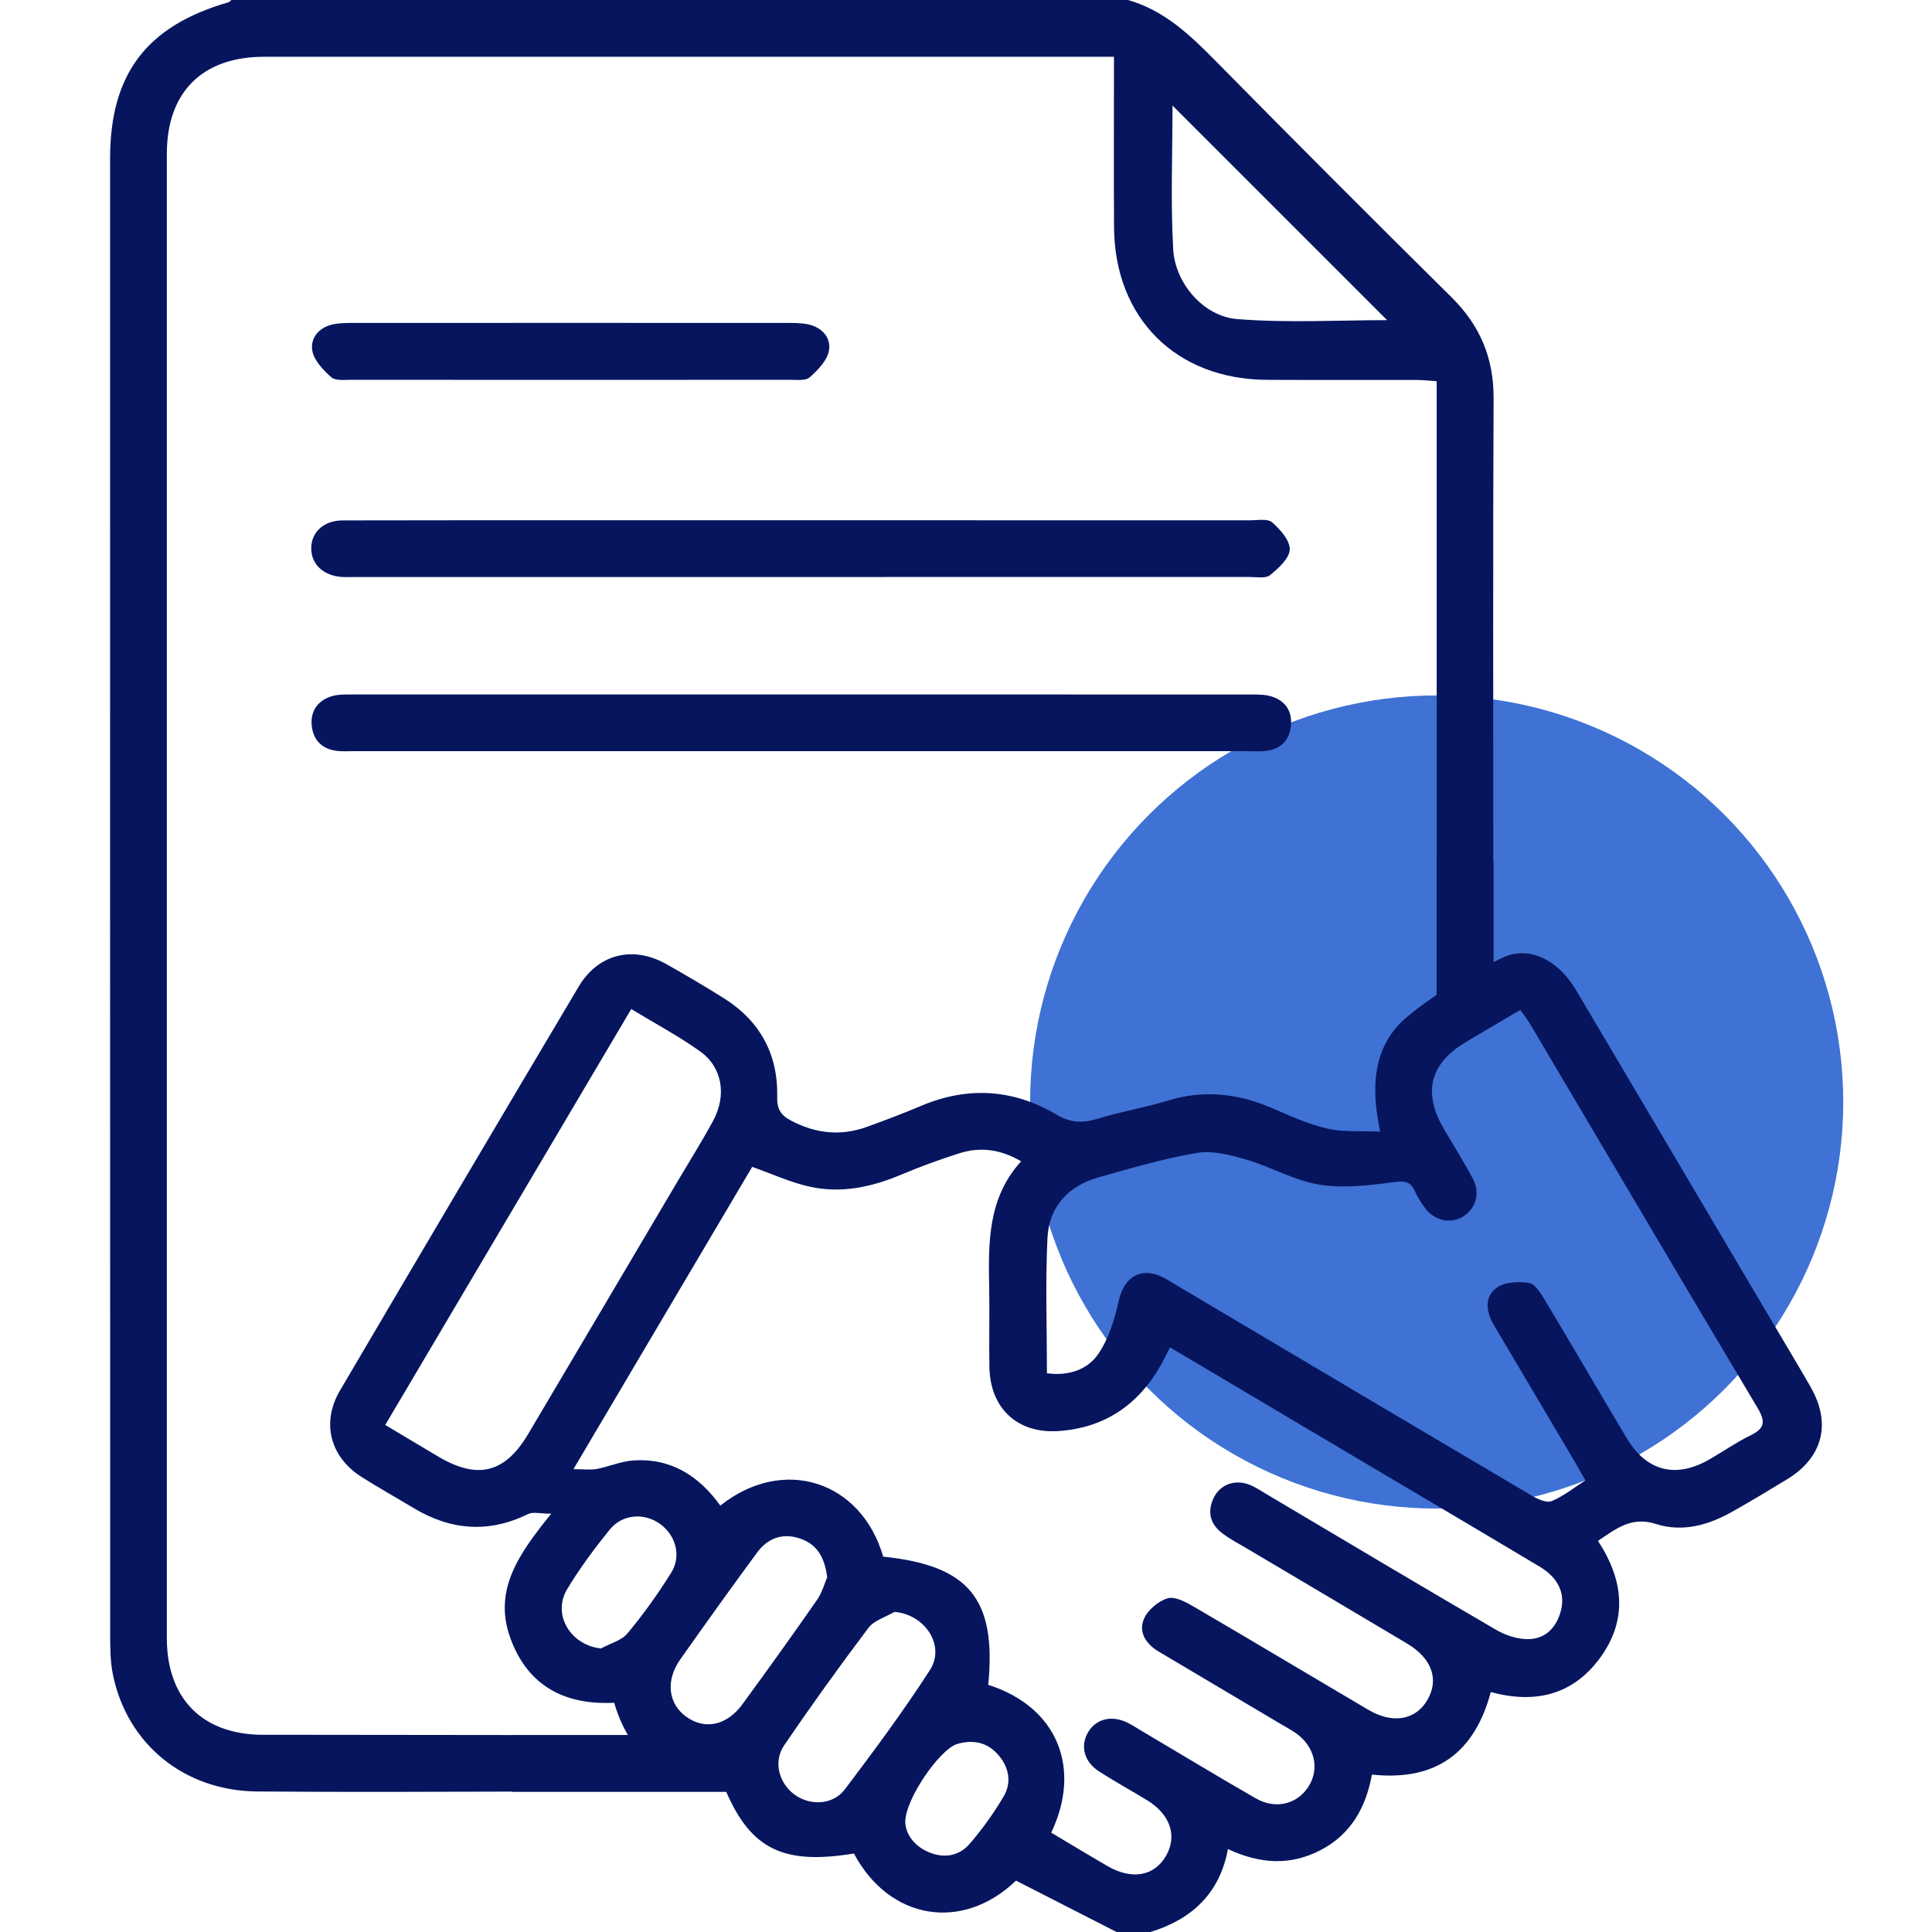
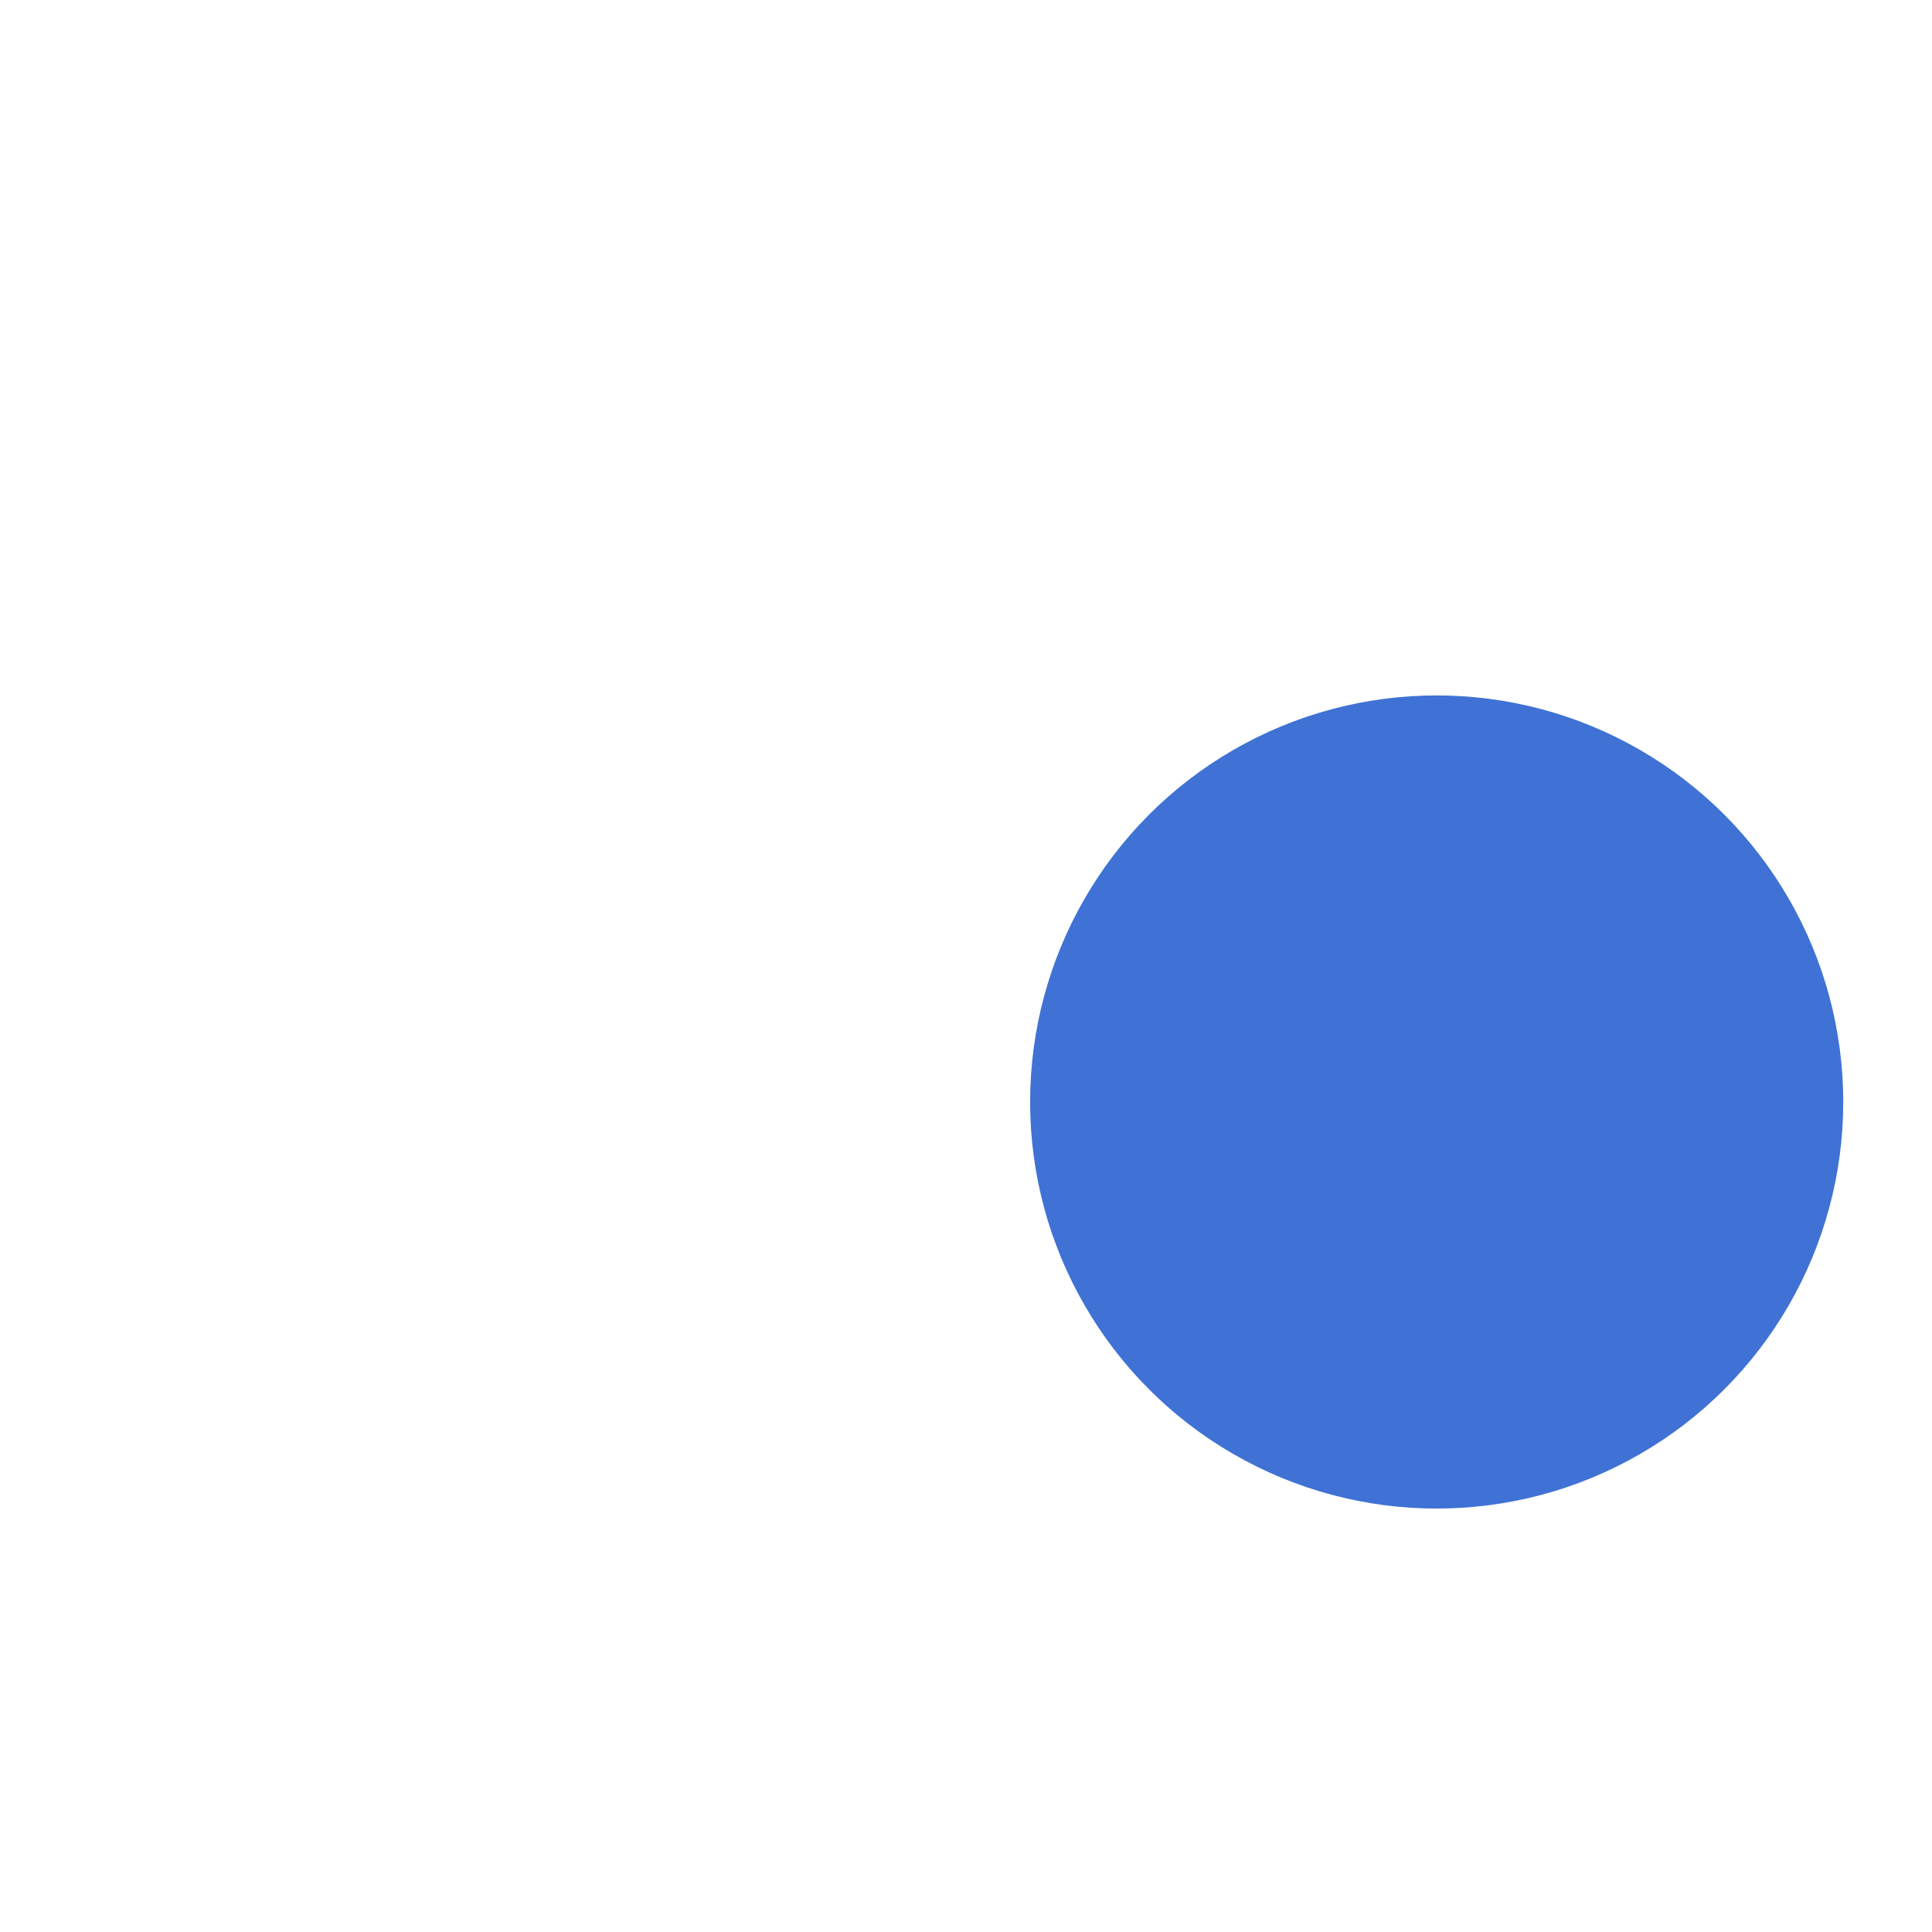
<svg xmlns="http://www.w3.org/2000/svg" width="64" height="64" version="1.1" viewBox="0 0 64 64">
  <defs>
    <style>
      .cls-1 {
        fill: #0d4ec9;
        isolation: isolate;
        opacity: .79;
      }

      .cls-2 {
        fill: #06155e;
      }
    </style>
  </defs>
  <g>
    <g id="Capa_1">
      <g id="Capa_1-2" data-name="Capa_1">
        <circle class="cls-1" cx="47.592" cy="36.505" r="13.468" />
      </g>
      <g>
-         <path class="cls-2" d="M59.985,45.954c-.499-.865-1.014-1.72-1.522-2.58-2.086-3.527-4.169-7.056-6.258-10.581-.587-.99-1.556-1.493-2.452-1.058-.092.045-.184.091-.276.137v-3.314h-.008c-.001-.038-.002-.077-.002-.115.001-5.082-.013-10.165.01-15.247.006-1.334-.447-2.412-1.391-3.346-2.619-2.591-5.222-5.197-7.807-7.821-.852-.865-1.711-1.688-2.916-2.03H7.663c-.031.026-.059.066-.094.076-2.712.782-3.922,2.373-3.922,5.174-.001,16.288-.001,32.577.003,48.865 0.0.456.001.923.092,1.367.475,2.303,2.366,3.844,4.782,3.864,2.817.023,5.635.012,8.452.004v.009h7.082c.835,1.919,1.925,2.421,4.23,2.042,1.177,2.213,3.6,2.599,5.368.898,1.121.572,2.227,1.137,3.332,1.702h1.123c1.365-.422,2.294-1.271,2.566-2.748,1.065.499,2.067.554,3.063.039,1.018-.526,1.511-1.429,1.707-2.506,2.146.23,3.405-.745,3.937-2.734,1.458.396,2.699.102,3.596-1.099.95-1.272.814-2.599-.045-3.908.596-.399,1.105-.823,1.926-.559.864.278,1.731.04,2.518-.405.615-.347,1.221-.711,1.825-1.079,1.178-.719,1.469-1.85.778-3.047ZM38.841,3.497c2.37,2.37,4.769,4.769,7.109,7.108-1.583,0-3.283.098-4.966-.035-1.113-.088-2.059-1.181-2.121-2.318-.088-1.61-.022-3.229-.022-4.755ZM8.702,57.467c-1.993-.005-3.175-1.198-3.175-3.197-.002-16.392-.002-32.785-0-49.177 0-2.039,1.176-3.212,3.215-3.212,9.149-.002,18.299-.001,27.448-.001h.712c0,1.944-.01,3.795.002,5.646.019,3.016,2.054,5.042,5.069,5.057,1.643.008,3.285,0,4.928.003.218 0.0.435.025.691.041v.815c0,4.978-0,9.956 0,14.934,0,.061-.001.122-.003.183h-0v.008c-.002.072-.002.144,0,.215v4.175c-.345.231-.678.476-.992.741-1.089.92-1.21,2.257-.876,3.788-.638-.029-1.219.024-1.759-.102-.641-.149-1.254-.433-1.864-.693-1.112-.473-2.23-.593-3.403-.234-.773.236-1.578.371-2.351.607-.488.149-.887.131-1.342-.139-1.433-.849-2.937-.946-4.484-.294-.593.25-1.195.48-1.8.698-.871.314-1.708.222-2.526-.214-.335-.179-.456-.384-.447-.777.034-1.426-.578-2.53-1.789-3.285-.617-.385-1.243-.756-1.877-1.113-1.109-.625-2.263-.345-2.91.743-2.645,4.453-5.281,8.911-7.905,13.377-.63,1.072-.326,2.209.719,2.87.562.355,1.143.68,1.713,1.023,1.232.743,2.49.843,3.801.201.164-.08.401-.011.763-.011-1.056,1.312-1.933,2.515-1.356,4.115.578,1.602,1.818,2.231,3.442,2.148.118.405.27.758.454,1.067h-3.822v.002c-2.758-.008-5.517-.001-8.275-.009ZM17.5,47.498c-.769,1.298-1.671,1.526-2.971.759-.569-.335-1.134-.676-1.767-1.054,2.728-4.612,5.421-9.166,8.149-13.777.809.491,1.58.9,2.284,1.404.734.525.884,1.454.428,2.297-.376.695-.798,1.365-1.2,2.045-1.641,2.776-3.279,5.552-4.923,8.326ZM18.787,52.646c.413-.691.901-1.344,1.407-1.972.422-.523,1.152-.571,1.68-.186.508.37.705,1.057.364,1.604-.438.702-.922,1.38-1.451,2.015-.202.242-.58.337-.878.5-1.01-.106-1.623-1.123-1.123-1.961ZM24.601,56.447c-.527.722-1.261.87-1.884.41-.583-.43-.671-1.194-.185-1.883.838-1.188,1.683-2.371,2.546-3.541.351-.476.839-.667,1.428-.466.554.19.81.61.896,1.283-.086.196-.167.504-.338.75-.806,1.159-1.63,2.306-2.463,3.446ZM27.985,59.276c-.4.529-1.171.549-1.686.157-.496-.377-.688-1.077-.325-1.612.897-1.322,1.832-2.619,2.793-3.894.189-.251.569-.357.861-.531,1.014.081,1.7,1.116,1.176,1.928-.876,1.359-1.843,2.662-2.818,3.952ZM33.243,59.516c-.326.55-.704,1.079-1.121,1.563-.357.414-.865.49-1.369.271-.5-.217-.758-.623-.765-.998.008-.782,1.156-2.413,1.717-2.579.515-.152.996-.067,1.361.356.36.416.457.915.177,1.386ZM51.703,53.368c-.138.534-.5.911-1.043.93-.366.013-.78-.121-1.102-.309-2.55-1.486-5.084-3-7.623-4.505-.161-.095-.318-.202-.487-.277-.491-.218-1.002-.062-1.231.389-.242.477-.132.898.292,1.21.267.197.564.352.85.521,1.752,1.04,3.506,2.076,5.255,3.119.821.49,1.065,1.19.67,1.868-.389.668-1.149.802-1.956.326-1.934-1.14-3.859-2.294-5.798-3.426-.258-.151-.615-.34-.852-.268-.308.094-.654.383-.781.676-.194.448.066.839.489,1.09,1.341.795,2.681,1.591,4.022,2.387.161.096.327.183.482.287.651.436.841,1.181.461,1.788-.37.591-1.091.778-1.751.399-1.28-.735-2.542-1.5-3.811-2.252-.143-.085-.282-.177-.431-.251-.523-.261-1.043-.138-1.309.305-.27.45-.146.976.347,1.297.522.339,1.071.638,1.603.963.766.469,1.006,1.176.631,1.835-.387.681-1.132.817-1.947.344-.625-.363-1.244-.739-1.86-1.105,1.009-2.114.229-4.158-2.087-4.897.277-2.842-.635-3.955-3.479-4.246-.733-2.526-3.321-3.344-5.395-1.69-.707-.985-1.638-1.583-2.888-1.496-.405.028-.799.204-1.203.281-.206.039-.425.007-.775.007,2.038-3.447,3.984-6.738,5.921-10.014.651.23,1.255.51,1.891.653,1.046.235,2.058.021,3.041-.393.631-.266,1.276-.502,1.928-.709.68-.216,1.348-.145,2.05.265-1.128,1.233-1.085,2.742-1.058,4.25.015.854-.009,1.708.006,2.562.023,1.371.93,2.215,2.285,2.124,1.535-.104,2.653-.872,3.404-2.2.1-.176.185-.361.294-.573,2.089,1.239,4.141,2.456,6.194,3.673,2.02,1.198,4.044,2.391,6.059,3.596.607.363.847.879.695,1.465ZM57.99,47.547c-.466.227-.895.527-1.345.788-1.125.653-2.098.412-2.761-.698-.906-1.518-1.794-3.048-2.704-4.564-.135-.224-.324-.538-.526-.572-.346-.057-.804-.037-1.07.154-.426.305-.355.802-.097,1.239.899,1.523,1.802,3.043,2.702,4.566.105.177.203.358.329.58-.38.244-.722.522-1.112.684-.167.07-.461-.059-.653-.172-3.938-2.324-7.87-4.659-11.804-6.992-.143-.085-.282-.177-.431-.251-.719-.357-1.285-.008-1.456.774-.133.609-.329,1.248-.671,1.756-.352.522-.971.752-1.71.652,0-1.535-.054-3.013.018-4.485.051-1.036.694-1.724,1.694-2.006,1.079-.304,2.161-.624,3.263-.808.519-.087,1.106.069,1.631.222.814.238,1.582.69,2.406.826.795.131,1.644.032,2.454-.077.374-.051.575-.043.727.307.082.189.2.366.322.533.315.433.838.553,1.262.301.423-.251.586-.774.335-1.253-.3-.57-.649-1.114-.973-1.672-.692-1.19-.452-2.143.721-2.849.586-.352,1.177-.695,1.822-1.076.13.189.252.347.353.517,2.501,4.225,4.992,8.456,7.508,12.672.268.449.238.675-.233.904Z" />
-         <path class="cls-2" d="M11.712,24.884c4.948 0,9.897 0,14.845 0,4.928,0,9.855 0,14.783-0.0.208,0,.419.017.623-.013.467-.068.751-.345.8-.82.048-.472-.164-.817-.611-.97-.209-.072-.449-.075-.674-.075-9.959-.003-19.918-.003-29.877-.001-.206,0-.423-.001-.616.059-.449.14-.696.478-.661.942.036.486.323.804.828.867.184.023.374.01.561.01Z" />
-         <path class="cls-2" d="M11.338,19.113c.124.007.249.002.374.002,9.897,0,19.793 0,29.69-.002.227,0,.523.058.667-.059.279-.227.643-.552.655-.851.013-.298-.315-.665-.582-.9-.148-.13-.478-.067-.726-.067-4.928-.003-9.855-.002-14.783-.002-1.996,0-3.992-0-5.988,0-3.098 0-6.196-.003-9.294.005-.627.002-1.037.386-1.041.921-.004.532.409.917,1.026.953Z" />
-         <path class="cls-2" d="M10.977,12.498c.138.122.436.083.662.083,4.84.004,9.68.004,14.52,0,.226-0.0.524.041.663-.082.27-.238.578-.555.637-.881.079-.438-.237-.784-.706-.877-.241-.048-.496-.043-.744-.043-2.368-.003-4.736-.002-7.104-.002-2.389,0-4.777-.001-7.166.002-.228 0-.46-.002-.682.041-.473.091-.784.441-.712.875.055.326.363.646.632.885Z" />
-       </g>
+         </g>
    </g>
  </g>
</svg>